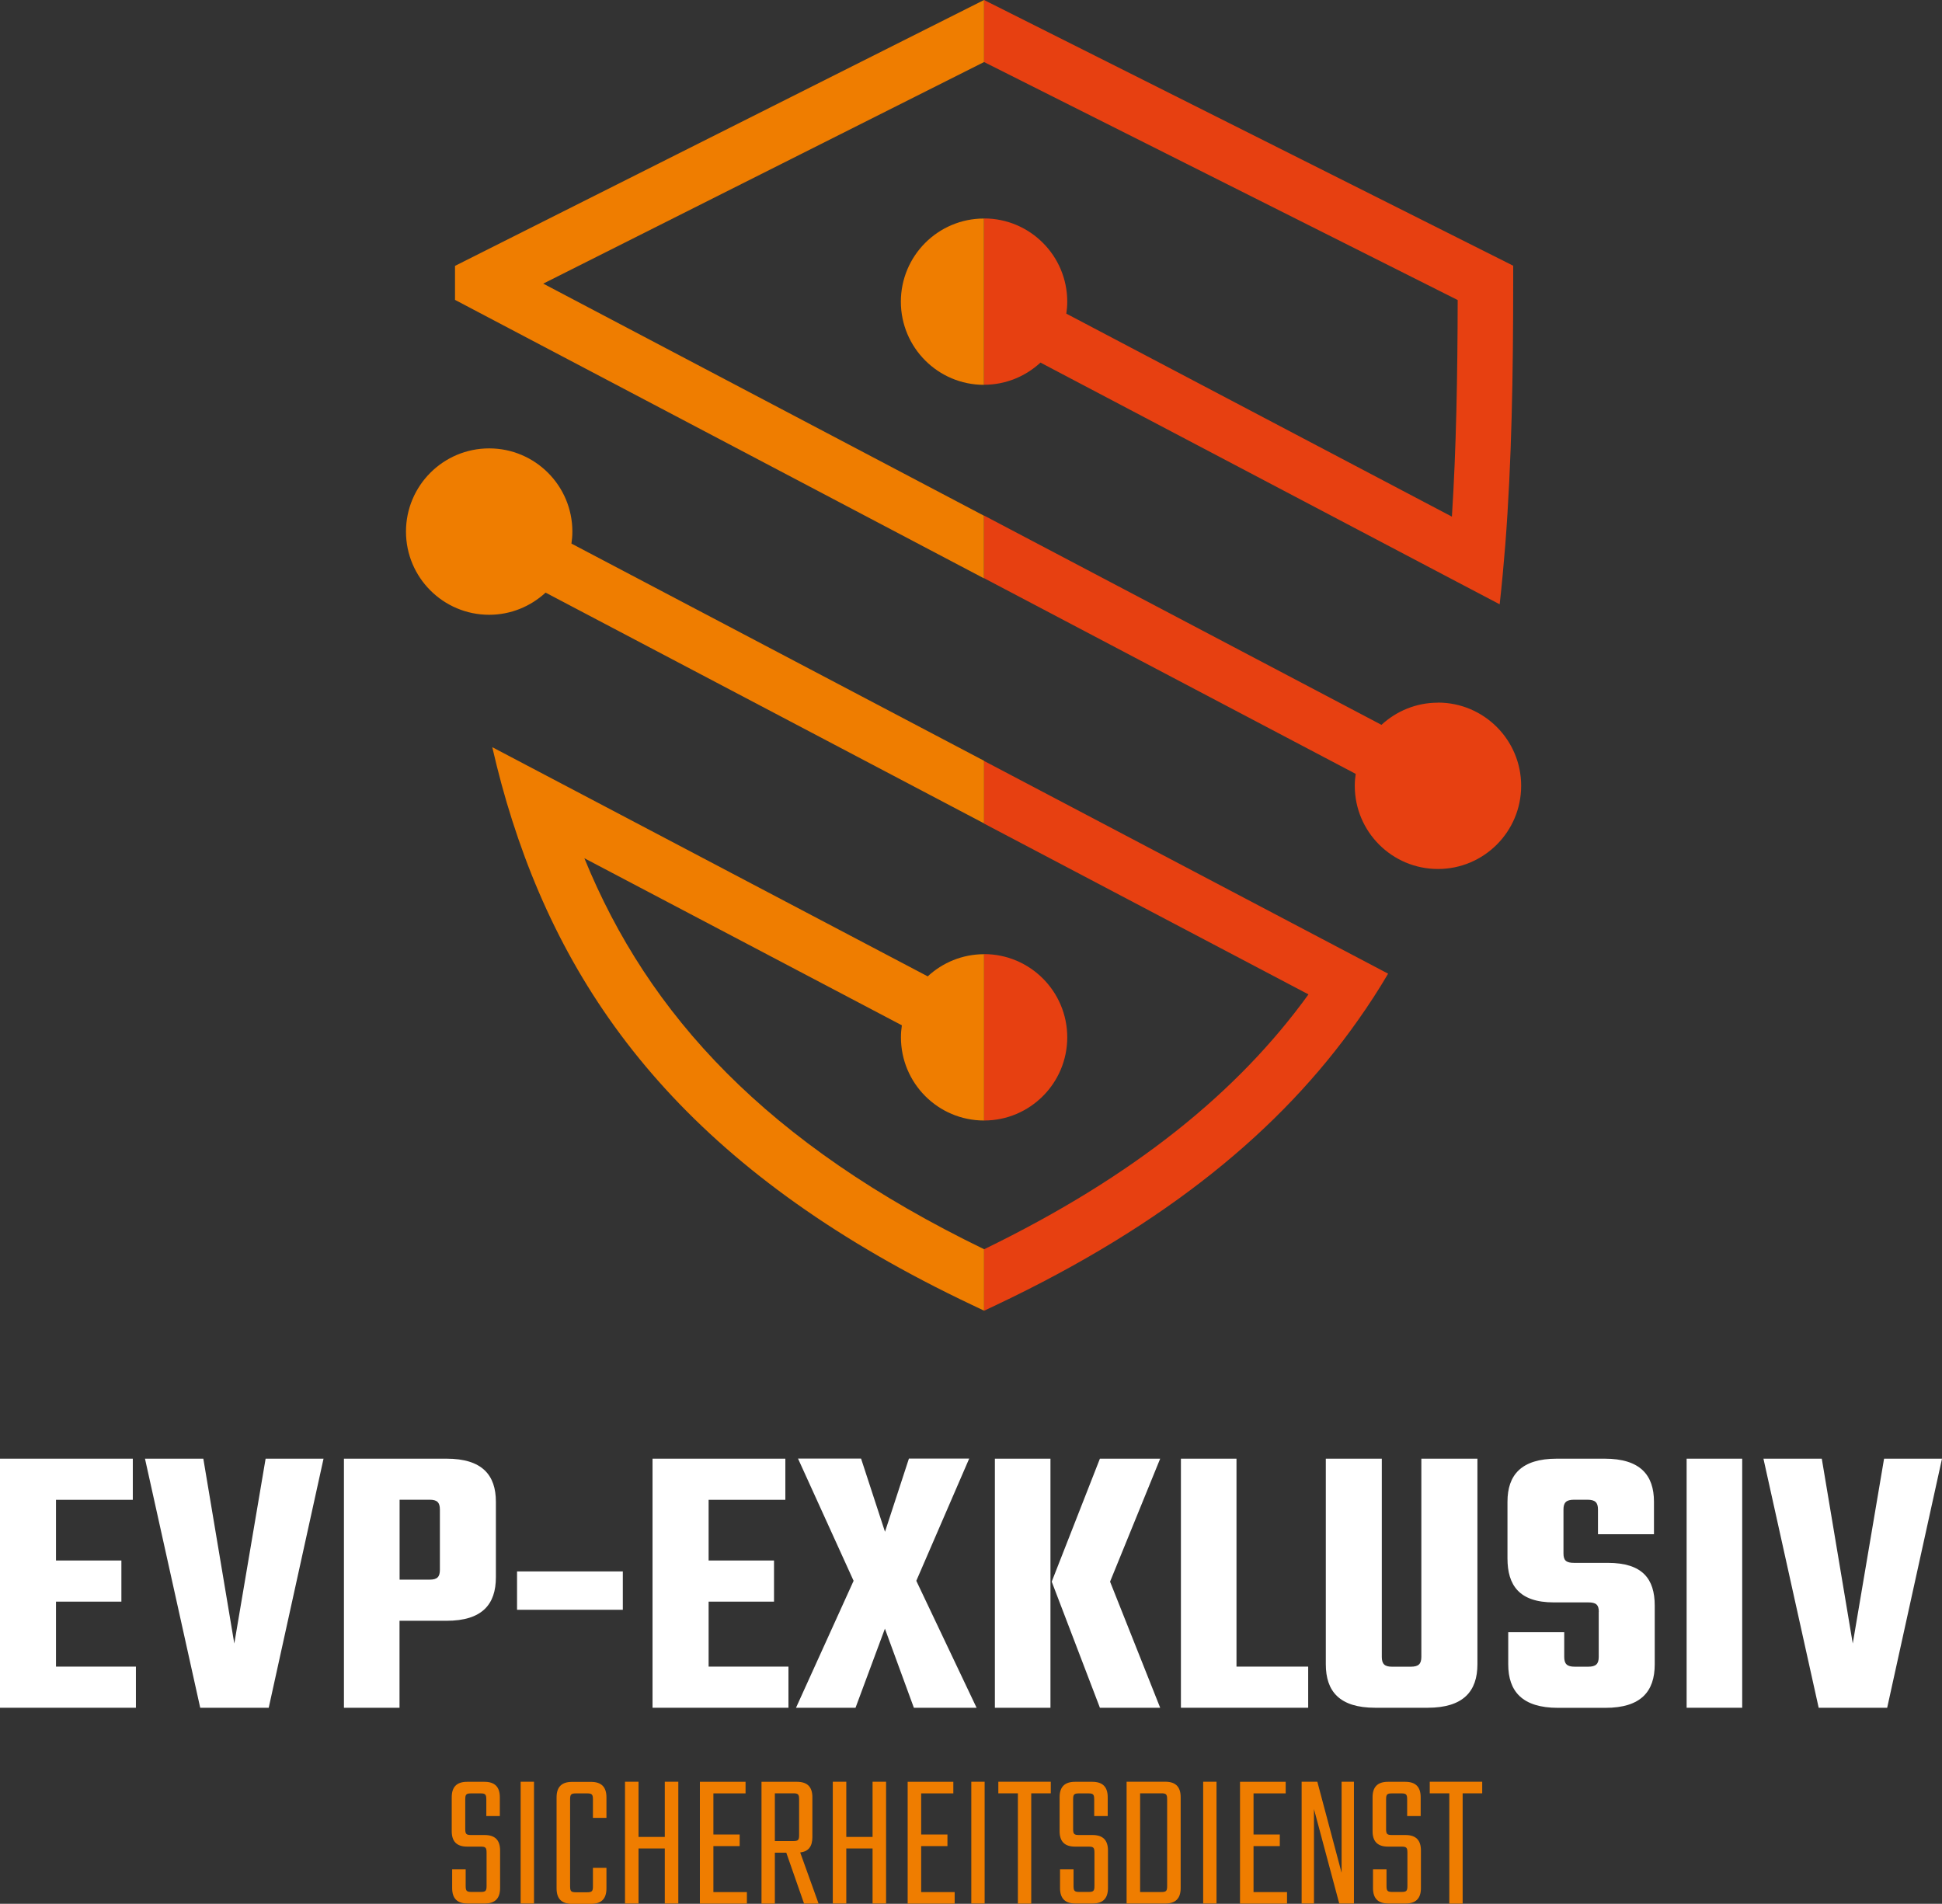
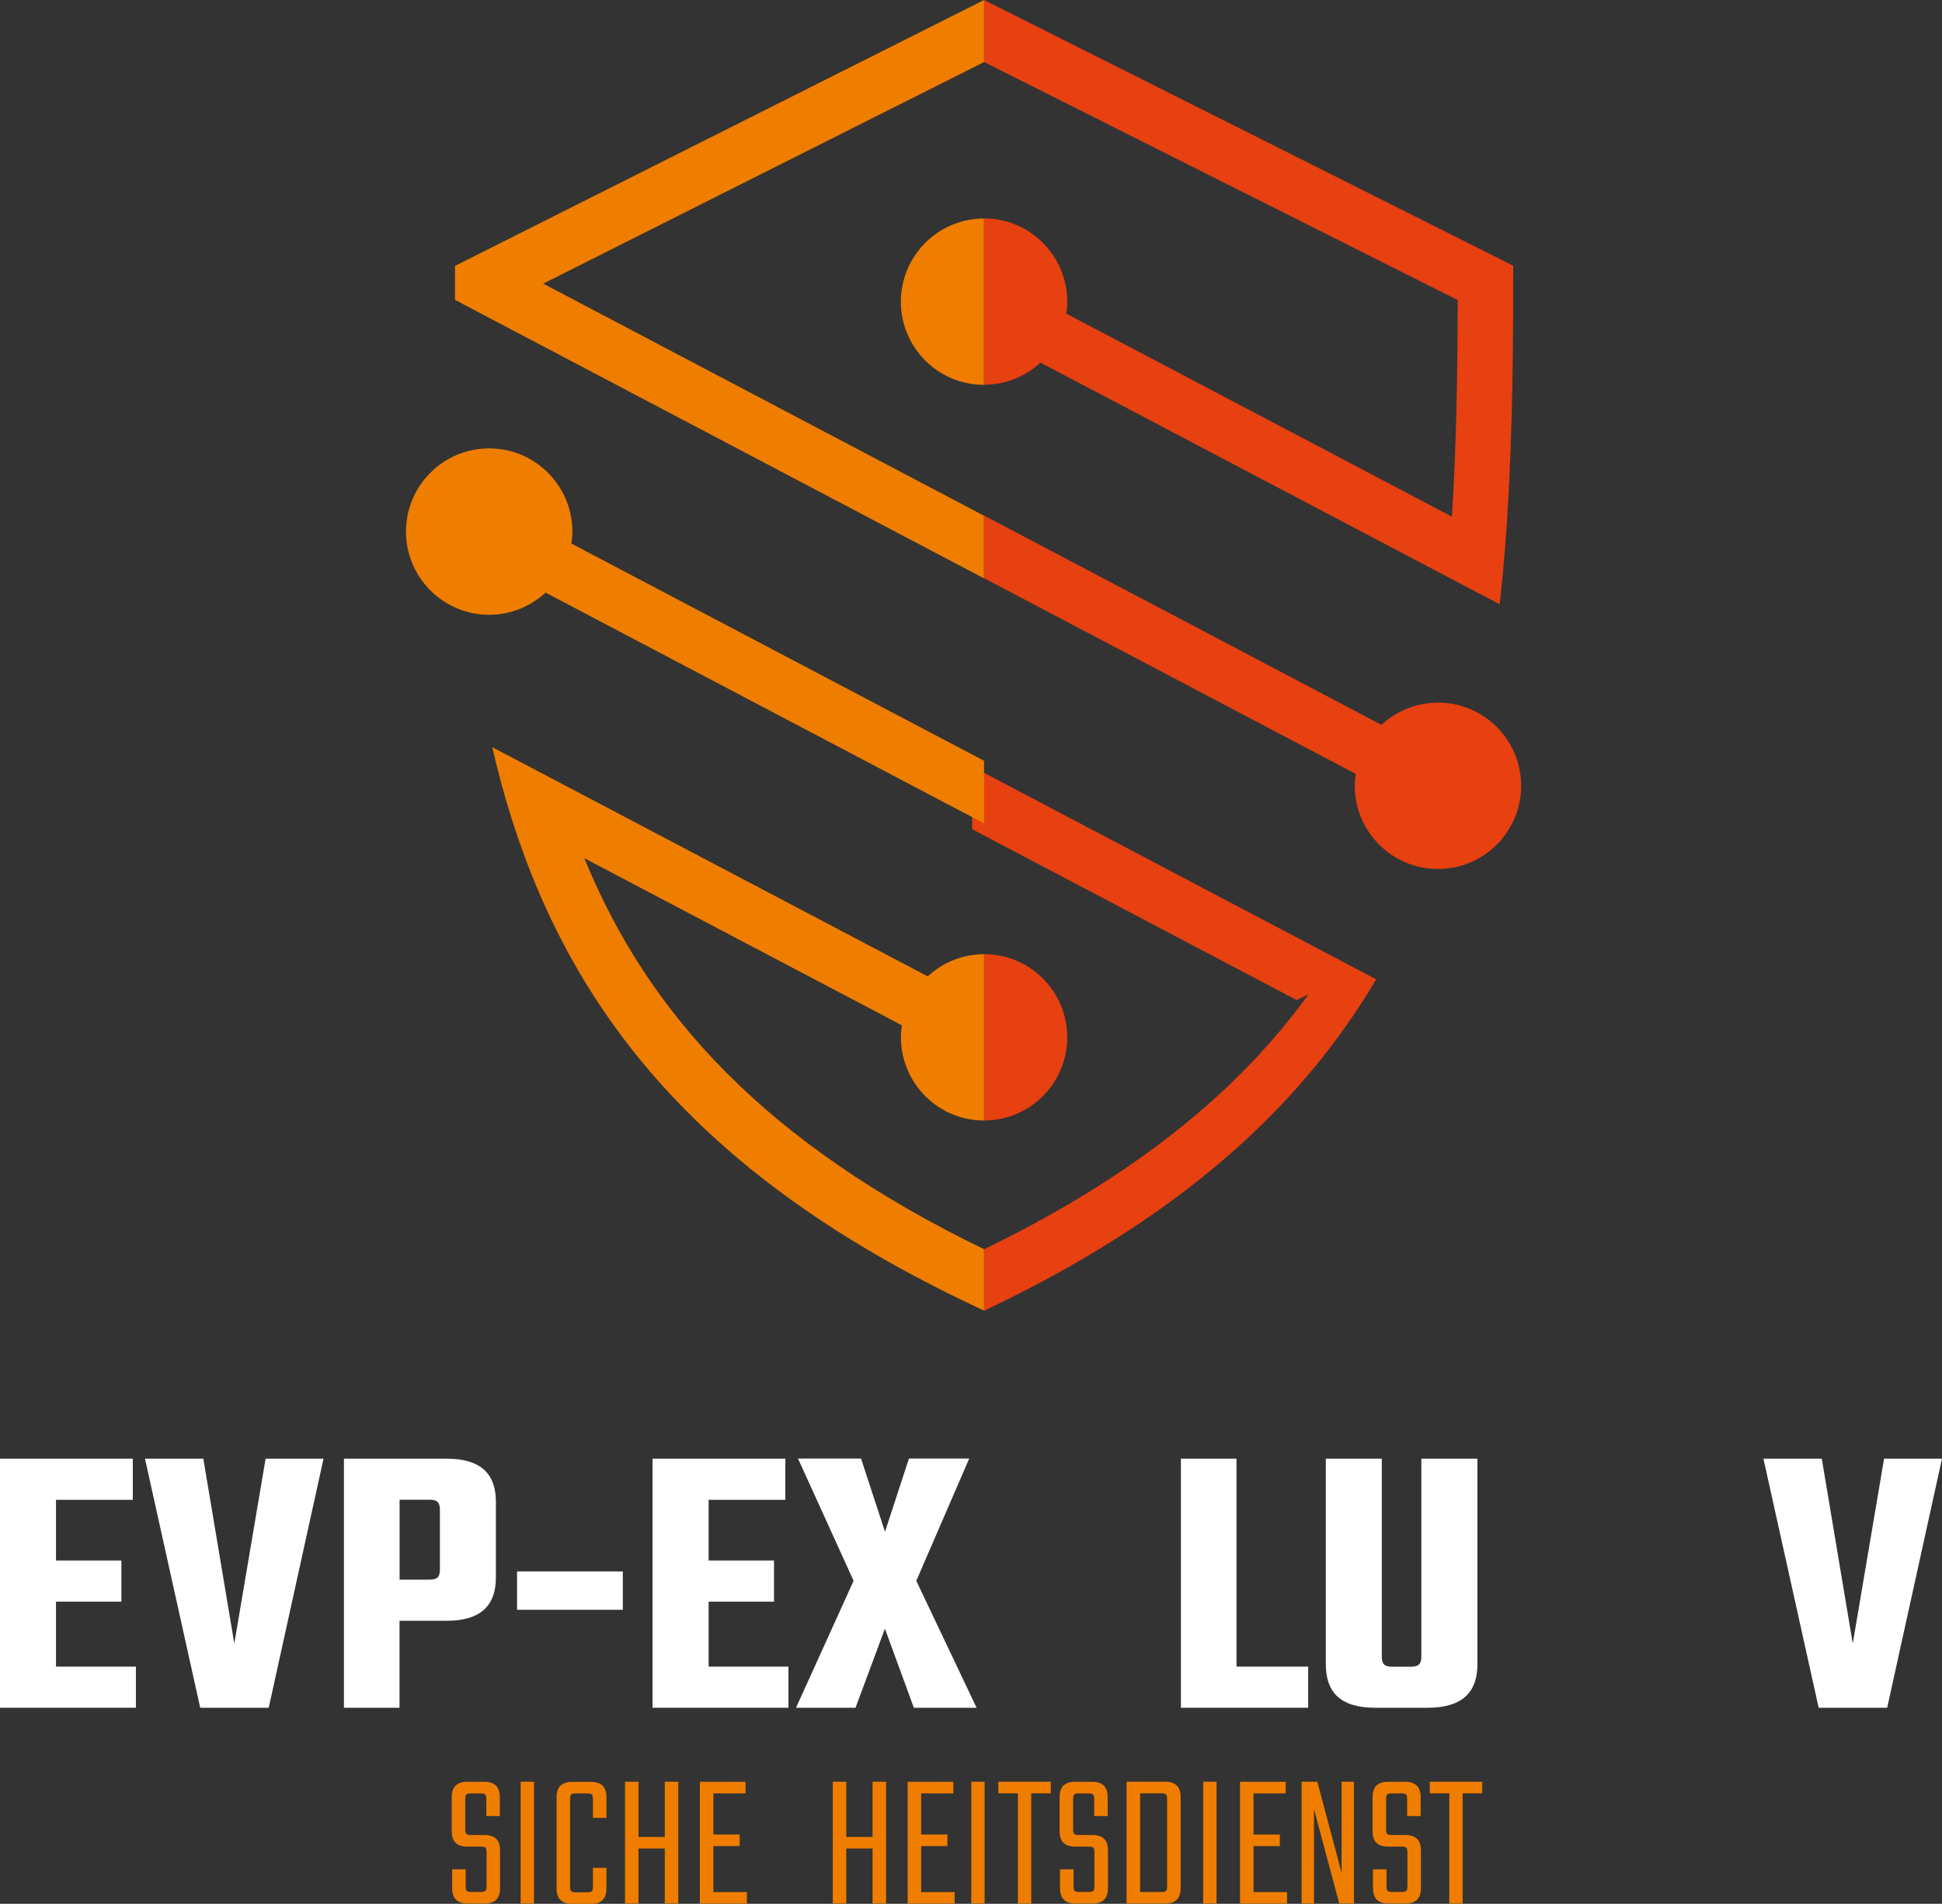
<svg xmlns="http://www.w3.org/2000/svg" id="Ebene_1" data-name="Ebene 1" viewBox="0 0 231.33 226.77">
  <rect x="0" y="0" width="231.33" height="226.77" fill="#333333" stroke="none" />
  <defs>
    <style>
      .cls-1 {
        fill: #e74011;
      }

      .cls-2 {
        fill: #fff;
      }

      .cls-3 {
        fill: #ef7d00;
      }
    </style>
  </defs>
  <g>
-     <path class="cls-1" d="M155.87,118.44c-8.37,11.58-20.67,21.63-38.65,30.37v7.32l1.42-.67c20.3-9.62,33.95-20.91,43.11-33.92,1.29-1.82,2.49-3.67,3.6-5.56l-5.83-3.07-42.3-22.27v7.46l38.65,20.35Z" />
+     <path class="cls-1" d="M155.87,118.44c-8.37,11.58-20.67,21.63-38.65,30.37v7.32c20.3-9.62,33.95-20.91,43.11-33.92,1.29-1.82,2.49-3.67,3.6-5.56l-5.83-3.07-42.3-22.27v7.46l38.65,20.35Z" />
    <path class="cls-1" d="M117.22,133.47c5.47,0,9.91-4.44,9.91-9.91s-4.44-9.91-9.91-9.91c0,0,0,0,0,0v19.81s0,0,0,0Z" />
    <path class="cls-1" d="M173.64,35.74c-.02,9.07-.17,17.66-.69,25.8l-45.93-24.18c.07-.47.11-.94.11-1.43,0-5.47-4.44-9.91-9.91-9.91,0,0,0,0,0,0v19.81s0,0,0,0c2.6,0,4.95-1.01,6.72-2.64l48.44,25.5,6.26,3.29c.26-2.34.48-4.7.67-7.1.76-9.83.94-20.24.94-31.19v-2.04L117.22,0v7.39l56.42,28.35Z" />
    <path class="cls-1" d="M171.28,83.7c-2.6,0-4.95,1.01-6.72,2.64l-47.34-24.93v7.46l44.27,23.31c-.07.47-.11.94-.11,1.42,0,5.47,4.44,9.91,9.91,9.91s9.91-4.44,9.91-9.91-4.44-9.91-9.91-9.91Z" />
    <path class="cls-3" d="M117.22,148.8c-25.91-12.57-39.99-27.9-47.61-46.57l37.82,19.9c-.07.47-.11.94-.11,1.43,0,5.47,4.43,9.91,9.9,9.91v-19.81c-2.59,0-4.95,1.01-6.71,2.64l-44.04-23.18-7.83-4.12c.68,2.96,1.46,5.87,2.37,8.71,7.47,23.43,22.95,42.66,54.8,57.74l1.41.67h0v-7.32h0Z" />
    <path class="cls-3" d="M68.18,63.32c0-5.47-4.44-9.91-9.91-9.91s-9.91,4.44-9.91,9.91,4.44,9.91,9.91,9.91c2.59,0,4.95-1.01,6.72-2.64l52.23,27.49v-7.46l-49.15-25.87c.07-.47.11-.94.11-1.43Z" />
    <path class="cls-3" d="M64.72,33.78L117.22,7.39h0S117.22,0,117.22,0h0s-59.68,29.99-59.68,29.99l-3.34,1.68v2.04c0,.67,0,1.34,0,2.01l6.61,3.48,56.4,29.69v-7.46l-52.49-27.64Z" />
    <path class="cls-3" d="M107.31,35.93c0,5.47,4.43,9.91,9.9,9.91v-19.81c-5.47,0-9.9,4.44-9.9,9.91Z" />
  </g>
  <g>
    <path class="cls-2" d="M16.19,198.52v4.9H0v-29.67h15.82v4.9H6.67v7.23h7.79v4.9h-7.79v7.74h9.52Z" />
    <path class="cls-2" d="M38.54,173.75l-6.53,29.67h-8.16l-6.58-29.67h6.95l3.69,22.02,3.73-22.02h6.9Z" />
    <path class="cls-2" d="M53.19,173.75c4.25,0,5.88,1.96,5.88,5.13v9c0,3.22-1.63,5.18-5.88,5.18h-5.6v10.36h-6.62v-29.67h12.22ZM52.4,179.81c0-.84-.33-1.17-1.21-1.17h-3.59v9.52h3.59c.89,0,1.21-.33,1.21-1.17v-7.18Z" />
    <path class="cls-2" d="M61.59,187.18h12.6v4.57h-12.6v-4.57Z" />
    <path class="cls-2" d="M93.92,198.52v4.9h-16.19v-29.67h15.82v4.9h-9.14v7.23h7.79v4.9h-7.79v7.74h9.52Z" />
    <path class="cls-2" d="M116.32,203.42h-7.46l-3.45-9.42-3.5,9.42h-7.09l6.86-15.12-6.62-14.56h7.51l2.85,8.72,2.85-8.72h7.18l-6.3,14.56,7.18,15.12Z" />
-     <path class="cls-2" d="M118.51,173.75h6.62v29.67h-6.62v-29.67ZM132.23,188.4l5.97,15.02h-7.18l-5.74-15.02,5.74-14.65h7.18l-5.97,14.65Z" />
    <path class="cls-2" d="M155.83,198.52v4.9h-15.16v-29.67h6.62v24.77h8.54Z" />
    <path class="cls-2" d="M175.99,173.75v24.49c0,3.22-1.68,5.18-5.93,5.18h-6.25c-4.25,0-5.88-1.96-5.88-5.18v-24.49h6.67v23.61c0,.84.33,1.17,1.21,1.17h2.24c.93,0,1.26-.33,1.26-1.17v-23.61h6.67Z" />
-     <path class="cls-2" d="M190.45,191.99c0-.84-.33-1.12-1.26-1.12h-4.11c-4.11,0-5.51-2.05-5.51-5.23v-6.76c0-3.17,1.63-5.13,5.88-5.13h5.69c4.25,0,5.88,1.96,5.88,5.13v3.87h-6.67v-2.94c0-.84-.33-1.17-1.26-1.17h-1.59c-.93,0-1.26.33-1.26,1.17v5.23c0,.84.33,1.12,1.26,1.12h4.01c4.15,0,5.6,1.91,5.6,5.09v7c0,3.22-1.63,5.18-5.88,5.18h-5.64c-4.25,0-5.93-1.96-5.93-5.18v-3.83h6.67v2.94c0,.84.33,1.17,1.26,1.17h1.59c.93,0,1.26-.33,1.26-1.17v-5.37Z" />
-     <path class="cls-2" d="M207.53,173.75v29.67h-6.62v-29.67h6.62Z" />
    <path class="cls-2" d="M231.33,173.75l-6.53,29.67h-8.16l-6.58-29.67h6.95l3.69,22.02,3.73-22.02h6.9Z" />
    <path class="cls-3" d="M57.96,220.68c0-.61-.12-.72-.72-.72h-1.59c-1.24,0-1.84-.61-1.84-1.84v-4.04c0-1.24.61-1.84,1.84-1.84h2.05c1.24,0,1.84.61,1.84,1.84v2.24h-1.61v-1.98c0-.61-.12-.72-.72-.72h-1.07c-.61,0-.72.12-.72.72v3.52c0,.61.12.72.72.72h1.59c1.24,0,1.84.61,1.84,1.84v4.48c0,1.24-.61,1.84-1.84,1.84h-2.03c-1.24,0-1.84-.61-1.84-1.84v-2.24h1.61v1.98c0,.61.12.72.72.72h1.05c.61,0,.72-.12.72-.72v-3.97Z" />
    <path class="cls-3" d="M63.61,212.23v14.51h-1.59v-14.51h1.59Z" />
    <path class="cls-3" d="M70.63,216.53v-2.19c0-.61-.12-.72-.72-.72h-1.28c-.61,0-.72.12-.72.72v10.34c0,.61.12.72.72.72h1.28c.61,0,.72-.12.72-.72v-2.19h1.61v2.45c0,1.24-.61,1.84-1.84,1.84h-2.26c-1.24,0-1.84-.61-1.84-1.84v-10.85c0-1.24.61-1.84,1.84-1.84h2.26c1.24,0,1.84.61,1.84,1.84v2.45h-1.61Z" />
    <path class="cls-3" d="M80.8,212.23v14.51h-1.61v-6.56h-3.13v6.56h-1.61v-14.51h1.61v6.58h3.13v-6.58h1.61Z" />
    <path class="cls-3" d="M88.97,225.37v1.38h-5.6v-14.51h5.44v1.38h-3.83v4.9h3.13v1.38h-3.13v5.48h3.99Z" />
-     <path class="cls-3" d="M93.68,220.68h-1.38v6.07h-1.59v-14.51h4.22c1.24,0,1.84.61,1.84,1.84v4.76c0,1.1-.47,1.7-1.45,1.82l2.19,6.09h-1.73l-2.12-6.07ZM92.3,219.3h2.17c.61,0,.72-.12.72-.72v-4.25c0-.61-.12-.72-.72-.72h-2.17v5.69Z" />
    <path class="cls-3" d="M105.55,212.23v14.51h-1.61v-6.56h-3.13v6.56h-1.61v-14.51h1.61v6.58h3.13v-6.58h1.61Z" />
    <path class="cls-3" d="M113.72,225.37v1.38h-5.6v-14.51h5.44v1.38h-3.83v4.9h3.13v1.38h-3.13v5.48h3.99Z" />
    <path class="cls-3" d="M117.29,212.23v14.51h-1.59v-14.51h1.59Z" />
    <path class="cls-3" d="M125.17,213.61h-2.33v13.14h-1.59v-13.14h-2.33v-1.38h6.25v1.38Z" />
    <path class="cls-3" d="M130.37,220.68c0-.61-.12-.72-.72-.72h-1.59c-1.24,0-1.84-.61-1.84-1.84v-4.04c0-1.24.61-1.84,1.84-1.84h2.05c1.24,0,1.84.61,1.84,1.84v2.24h-1.61v-1.98c0-.61-.12-.72-.72-.72h-1.07c-.61,0-.72.12-.72.72v3.52c0,.61.12.72.72.72h1.59c1.24,0,1.84.61,1.84,1.84v4.48c0,1.24-.61,1.84-1.84,1.84h-2.03c-1.24,0-1.84-.61-1.84-1.84v-2.24h1.61v1.98c0,.61.12.72.72.72h1.05c.61,0,.72-.12.72-.72v-3.97Z" />
    <path class="cls-3" d="M138.8,212.23c1.24,0,1.84.61,1.84,1.84v10.83c0,1.24-.61,1.84-1.84,1.84h-4.6v-14.51h4.6ZM139.03,214.33c0-.61-.12-.72-.72-.72h-2.5v11.76h2.5c.61,0,.72-.12.72-.72v-10.31Z" />
    <path class="cls-3" d="M144.91,212.23v14.51h-1.59v-14.51h1.59Z" />
    <path class="cls-3" d="M153.31,225.37v1.38h-5.6v-14.51h5.44v1.38h-3.83v4.9h3.13v1.38h-3.13v5.48h3.99Z" />
    <path class="cls-3" d="M161.28,212.23v14.51h-1.75l-3.01-11.25v11.25h-1.47v-14.51h1.87l2.89,10.85v-10.85h1.47Z" />
    <path class="cls-3" d="M167.65,220.68c0-.61-.12-.72-.72-.72h-1.59c-1.24,0-1.84-.61-1.84-1.84v-4.04c0-1.24.61-1.84,1.84-1.84h2.05c1.24,0,1.84.61,1.84,1.84v2.24h-1.61v-1.98c0-.61-.12-.72-.72-.72h-1.07c-.61,0-.72.12-.72.72v3.52c0,.61.12.72.72.72h1.59c1.24,0,1.84.61,1.84,1.84v4.48c0,1.24-.61,1.84-1.84,1.84h-2.03c-1.24,0-1.84-.61-1.84-1.84v-2.24h1.61v1.98c0,.61.12.72.72.72h1.05c.61,0,.72-.12.72-.72v-3.97Z" />
    <path class="cls-3" d="M176.56,213.61h-2.33v13.14h-1.59v-13.14h-2.33v-1.38h6.25v1.38Z" />
  </g>
</svg>